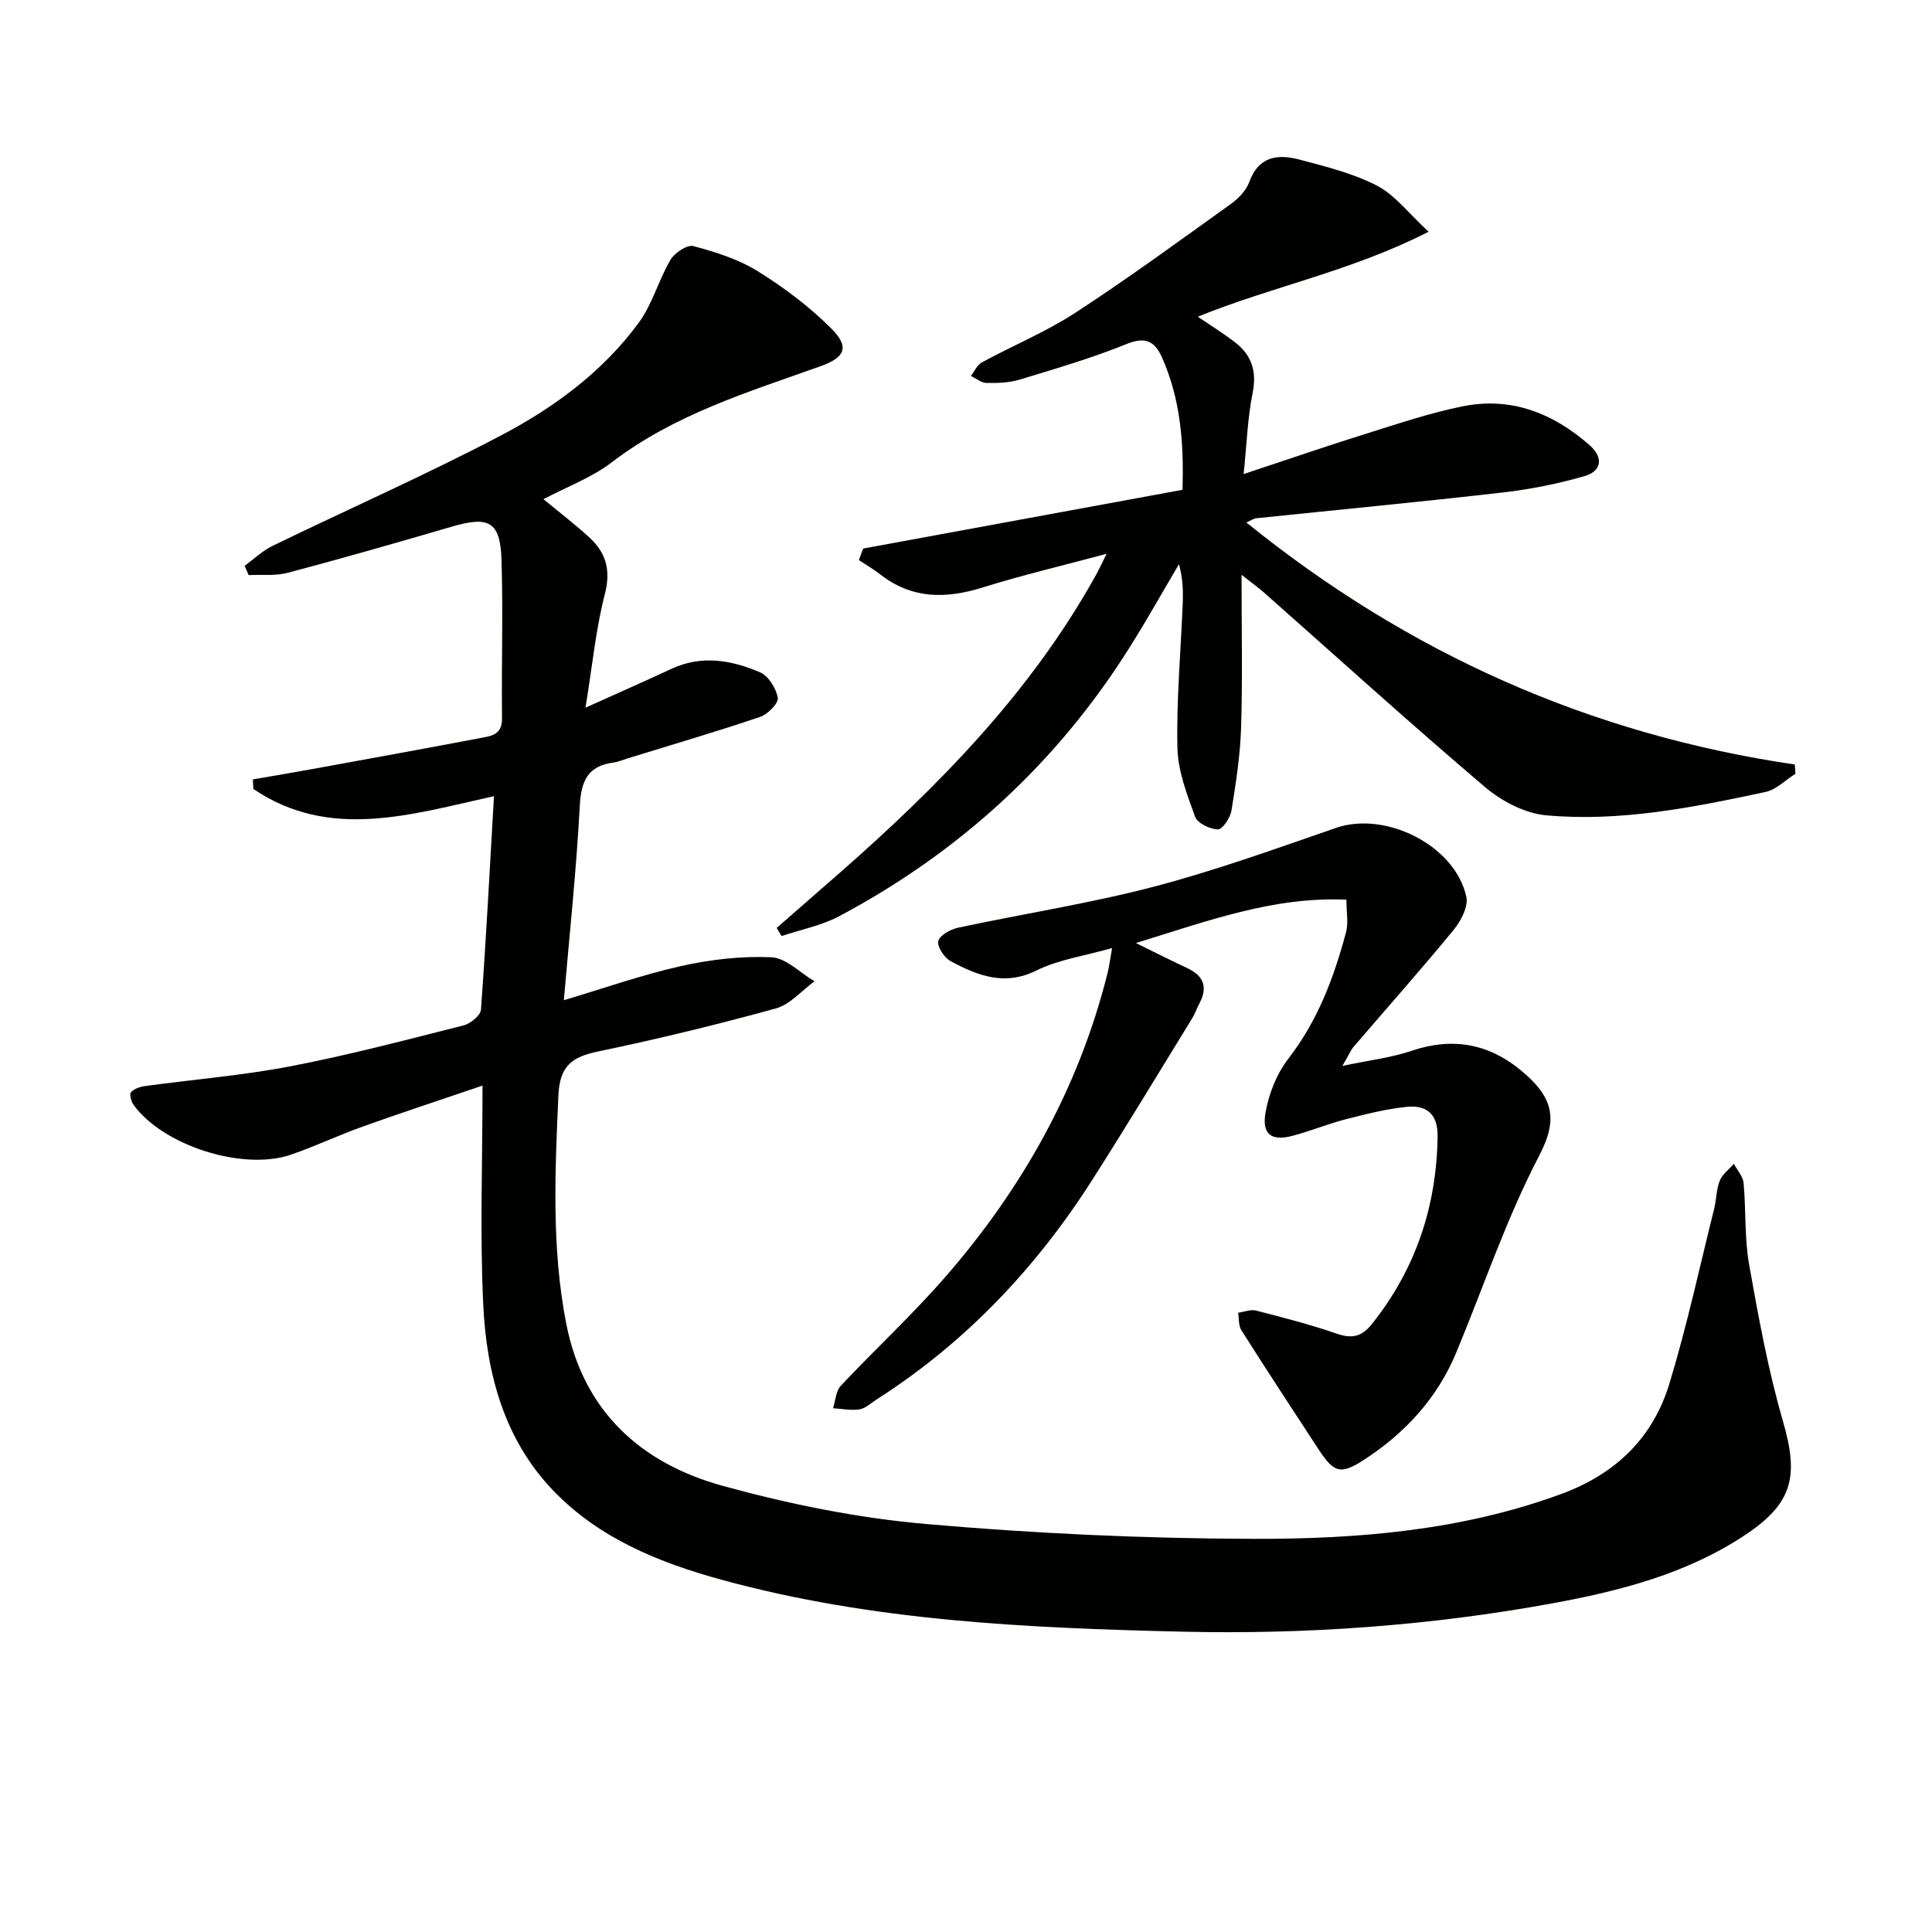
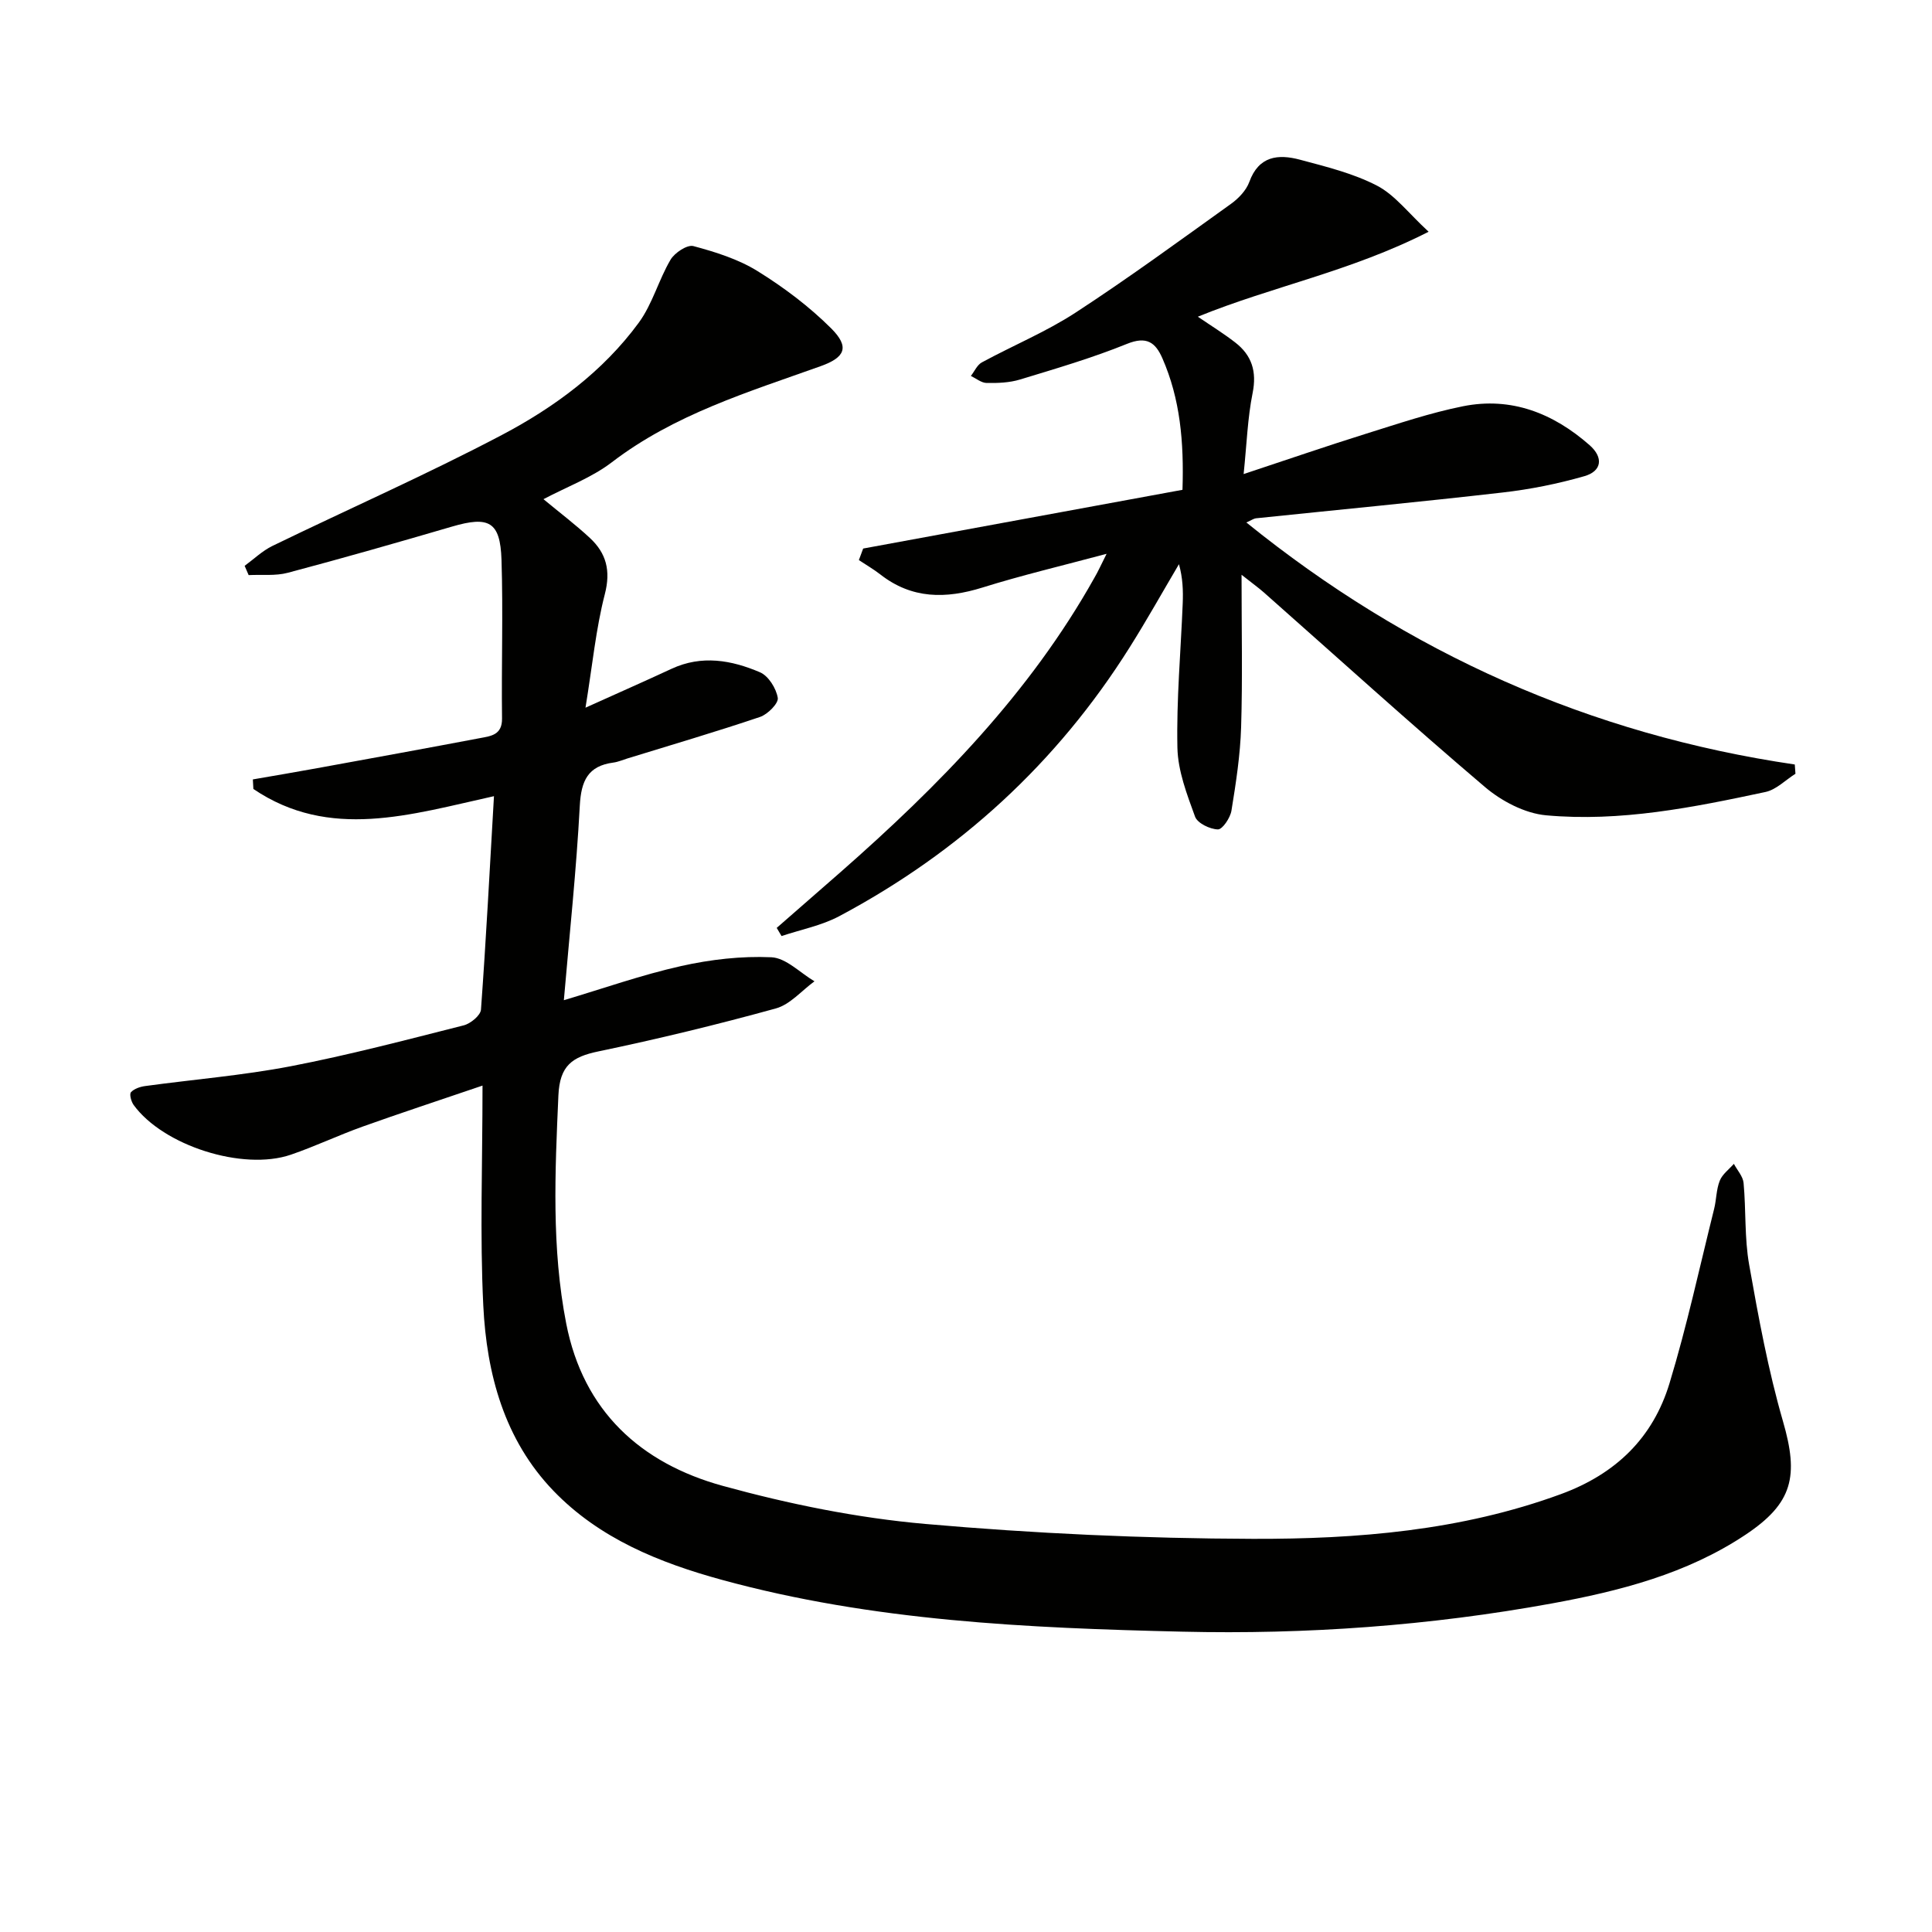
<svg xmlns="http://www.w3.org/2000/svg" enable-background="new 0 0 400 400" viewBox="0 0 400 400">
  <path d="m102.27 164.84c-17.26 3.81-34.02 9.19-49.81-1.49-.04-.66-.08-1.32-.11-1.98 4.44-.77 8.89-1.52 13.33-2.33 11.25-2.05 22.51-4.1 33.75-6.23 2.21-.42 4.56-.64 4.51-4.07-.14-10.95.24-21.92-.11-32.86-.26-7.89-2.6-9.09-10.23-6.86-11.31 3.31-22.63 6.55-34.02 9.57-2.56.68-5.39.34-8.1.48-.28-.64-.55-1.28-.83-1.92 1.9-1.39 3.65-3.09 5.73-4.11 15.83-7.69 31.96-14.79 47.52-22.98 10.9-5.74 20.94-13.15 28.35-23.25 2.84-3.87 4.11-8.85 6.58-13.04.85-1.44 3.45-3.16 4.73-2.82 4.58 1.23 9.31 2.71 13.3 5.19 5.45 3.38 10.7 7.33 15.23 11.85 3.89 3.89 2.85 6.02-2.18 7.82-14.99 5.36-30.27 9.97-43.24 19.9-4.16 3.18-9.31 5.08-14.15 7.64 3.3 2.74 6.58 5.22 9.59 8.01 3.41 3.16 4.38 6.77 3.11 11.67-1.85 7.16-2.55 14.62-4 23.49 6.88-3.11 12.37-5.52 17.81-8.05 6.25-2.91 12.43-1.8 18.32.72 1.75.75 3.36 3.33 3.68 5.3.18 1.13-2.1 3.42-3.69 3.95-9.09 3.07-18.3 5.77-27.47 8.6-.95.29-1.89.71-2.86.84-5.31.69-6.69 3.8-6.97 8.93-.7 13.22-2.11 26.41-3.3 40.27 8.21-2.44 16.13-5.25 24.28-7.07 6.08-1.36 12.48-2.1 18.68-1.82 3.05.14 5.96 3.23 8.93 4.98-2.66 1.93-5.05 4.81-8.01 5.62-12.14 3.35-24.39 6.32-36.72 8.89-5.43 1.13-8.01 2.92-8.29 9.12-.7 15.82-1.44 31.58 1.62 47.23 3.54 18.15 15.44 28.93 32.4 33.6 13.7 3.77 27.86 6.65 41.99 7.89 22.51 1.98 45.17 3.01 67.77 3.08 21.59.06 43.11-1.68 63.78-9.26 11.38-4.18 19.05-11.64 22.48-22.93 3.61-11.88 6.23-24.05 9.24-36.11.48-1.93.44-4.03 1.17-5.85.53-1.34 1.91-2.34 2.92-3.49.7 1.32 1.88 2.59 2.01 3.96.52 5.62.17 11.37 1.15 16.9 1.93 10.9 3.94 21.85 7.01 32.46 3.28 11.32 2.08 16.92-7.76 23.47-12.15 8.1-26.02 11.65-40.11 14.23-25.27 4.61-50.85 6.44-76.46 5.84-32.05-.75-64.14-2.18-95.36-10.73-12.97-3.55-25.36-8.56-34.86-18.42-10.19-10.58-13.85-24.21-14.54-38.37-.72-14.59-.16-29.23-.16-45.54-9.36 3.19-17.14 5.74-24.85 8.5-5 1.79-9.82 4.09-14.84 5.81-9.95 3.4-26.44-1.89-32.55-10.31-.5-.7-.91-2.22-.54-2.63.66-.73 1.91-1.14 2.97-1.28 10.03-1.37 20.15-2.19 30.07-4.09 12.05-2.32 23.94-5.46 35.84-8.47 1.43-.36 3.49-2.06 3.58-3.26 1.06-14.55 1.82-29.15 2.69-44.19z" fill="#010100" />
  <path d="m229.11 114.66c-9.18 2.46-17.53 4.43-25.69 6.98-7.6 2.37-14.62 2.4-21.15-2.7-1.4-1.09-2.96-1.99-4.45-2.98.3-.8.59-1.6.89-2.39 22.01-4.05 44.02-8.1 66.11-12.16.32-9.97-.48-18.82-4.16-27.23-1.45-3.32-3.29-4.62-7.32-2.99-7.2 2.92-14.71 5.12-22.17 7.39-2.18.66-4.6.75-6.9.71-1.1-.02-2.18-.94-3.26-1.46.75-.95 1.29-2.27 2.27-2.8 6.43-3.49 13.28-6.32 19.38-10.29 10.97-7.15 21.55-14.9 32.2-22.53 1.57-1.13 3.16-2.79 3.8-4.55 1.96-5.4 6-5.79 10.47-4.6 5.42 1.45 11.02 2.82 15.95 5.37 3.71 1.92 6.48 5.66 10.7 9.55-16.16 8.24-32.34 11.3-47.78 17.59 2.86 1.95 5.39 3.51 7.72 5.32 3.45 2.66 4.52 6.01 3.62 10.49-1.04 5.16-1.21 10.49-1.86 16.77 9.12-3.02 17.21-5.81 25.37-8.36 6.63-2.07 13.26-4.32 20.05-5.68 10-2 18.69 1.45 26.2 8.05 2.92 2.56 2.55 5.38-1.05 6.42-5.53 1.59-11.26 2.74-16.98 3.39-17 1.95-34.03 3.57-51.05 5.34-.45.05-.87.37-1.98.86 33.52 27.1 71.13 43.87 113.55 50.11.05.64.1 1.28.14 1.92-2.06 1.29-3.97 3.29-6.2 3.77-14.97 3.2-30.06 6.23-45.43 4.83-4.42-.4-9.25-2.95-12.71-5.9-15.47-13.15-30.52-26.8-45.73-40.25-1.07-.94-2.24-1.78-4.61-3.65 0 11.37.22 21.48-.09 31.56-.18 5.78-1.07 11.55-2 17.27-.24 1.49-1.87 3.92-2.81 3.89-1.66-.04-4.24-1.29-4.73-2.65-1.68-4.61-3.55-9.47-3.65-14.27-.21-9.96.7-19.94 1.1-29.91.1-2.6.02-5.21-.78-8.08-3.4 5.75-6.66 11.59-10.22 17.24-15.04 23.92-35.21 42.38-60.1 55.63-3.68 1.96-7.96 2.78-11.96 4.12-.33-.56-.66-1.12-1-1.69 4.41-3.85 8.82-7.69 13.22-11.55 20.34-17.87 39.18-37.05 52.55-60.93.74-1.26 1.35-2.61 2.53-4.97z" fill="#010100" />
-   <path d="m278.76 186.27c-15.06-.67-28.56 4.35-43.58 8.98 4.32 2.11 7.46 3.71 10.65 5.2 3.37 1.58 4.28 3.93 2.51 7.26-.54 1.03-.91 2.15-1.52 3.14-6.86 11.16-13.63 22.38-20.67 33.42-11.69 18.34-26.37 33.81-44.79 45.56-1.12.72-2.21 1.79-3.43 1.97-1.77.26-3.64-.13-5.46-.24.51-1.56.57-3.54 1.59-4.63 7.17-7.64 14.91-14.78 21.77-22.68 15.92-18.33 27.55-39.08 33.48-62.8.32-1.26.47-2.56.94-5.16-5.75 1.63-11.08 2.37-15.64 4.63-6.66 3.3-12.22 1.06-17.8-1.93-1.31-.7-2.82-3-2.54-4.15.3-1.21 2.52-2.43 4.09-2.77 13.46-2.88 27.11-4.99 40.41-8.46 12.81-3.35 25.32-7.88 37.86-12.21 10.26-3.54 24.65 3.65 26.96 14.27.44 2.02-1.11 5-2.6 6.82-6.74 8.21-13.8 16.15-20.72 24.22-.62.72-.99 1.66-2.35 3.98 5.65-1.2 10.16-1.71 14.36-3.14 8.32-2.82 15.81-1.51 22.43 3.91 6.85 5.61 8.01 10.07 3.94 17.86-6.8 13.02-11.5 27.14-17.17 40.76-3.89 9.36-10.49 16.52-18.85 22.01-5.09 3.34-6.43 2.88-9.65-2.04-5.37-8.19-10.73-16.38-15.97-24.64-.61-.96-.46-2.4-.67-3.62 1.25-.17 2.6-.74 3.72-.45 5.62 1.45 11.25 2.9 16.73 4.79 3.17 1.09 5.17.61 7.28-2.04 9.04-11.38 13.36-24.3 13.57-38.78.07-4.7-2.31-6.56-6.38-6.15-4.25.43-8.45 1.5-12.6 2.56-3.68.95-7.22 2.41-10.9 3.4-4.47 1.21-6.54-.16-5.75-4.74.67-3.91 2.31-8.07 4.73-11.19 6.07-7.84 9.42-16.75 11.92-26.1.55-1.96.1-4.19.1-6.82z" fill="#010100" />
</svg>